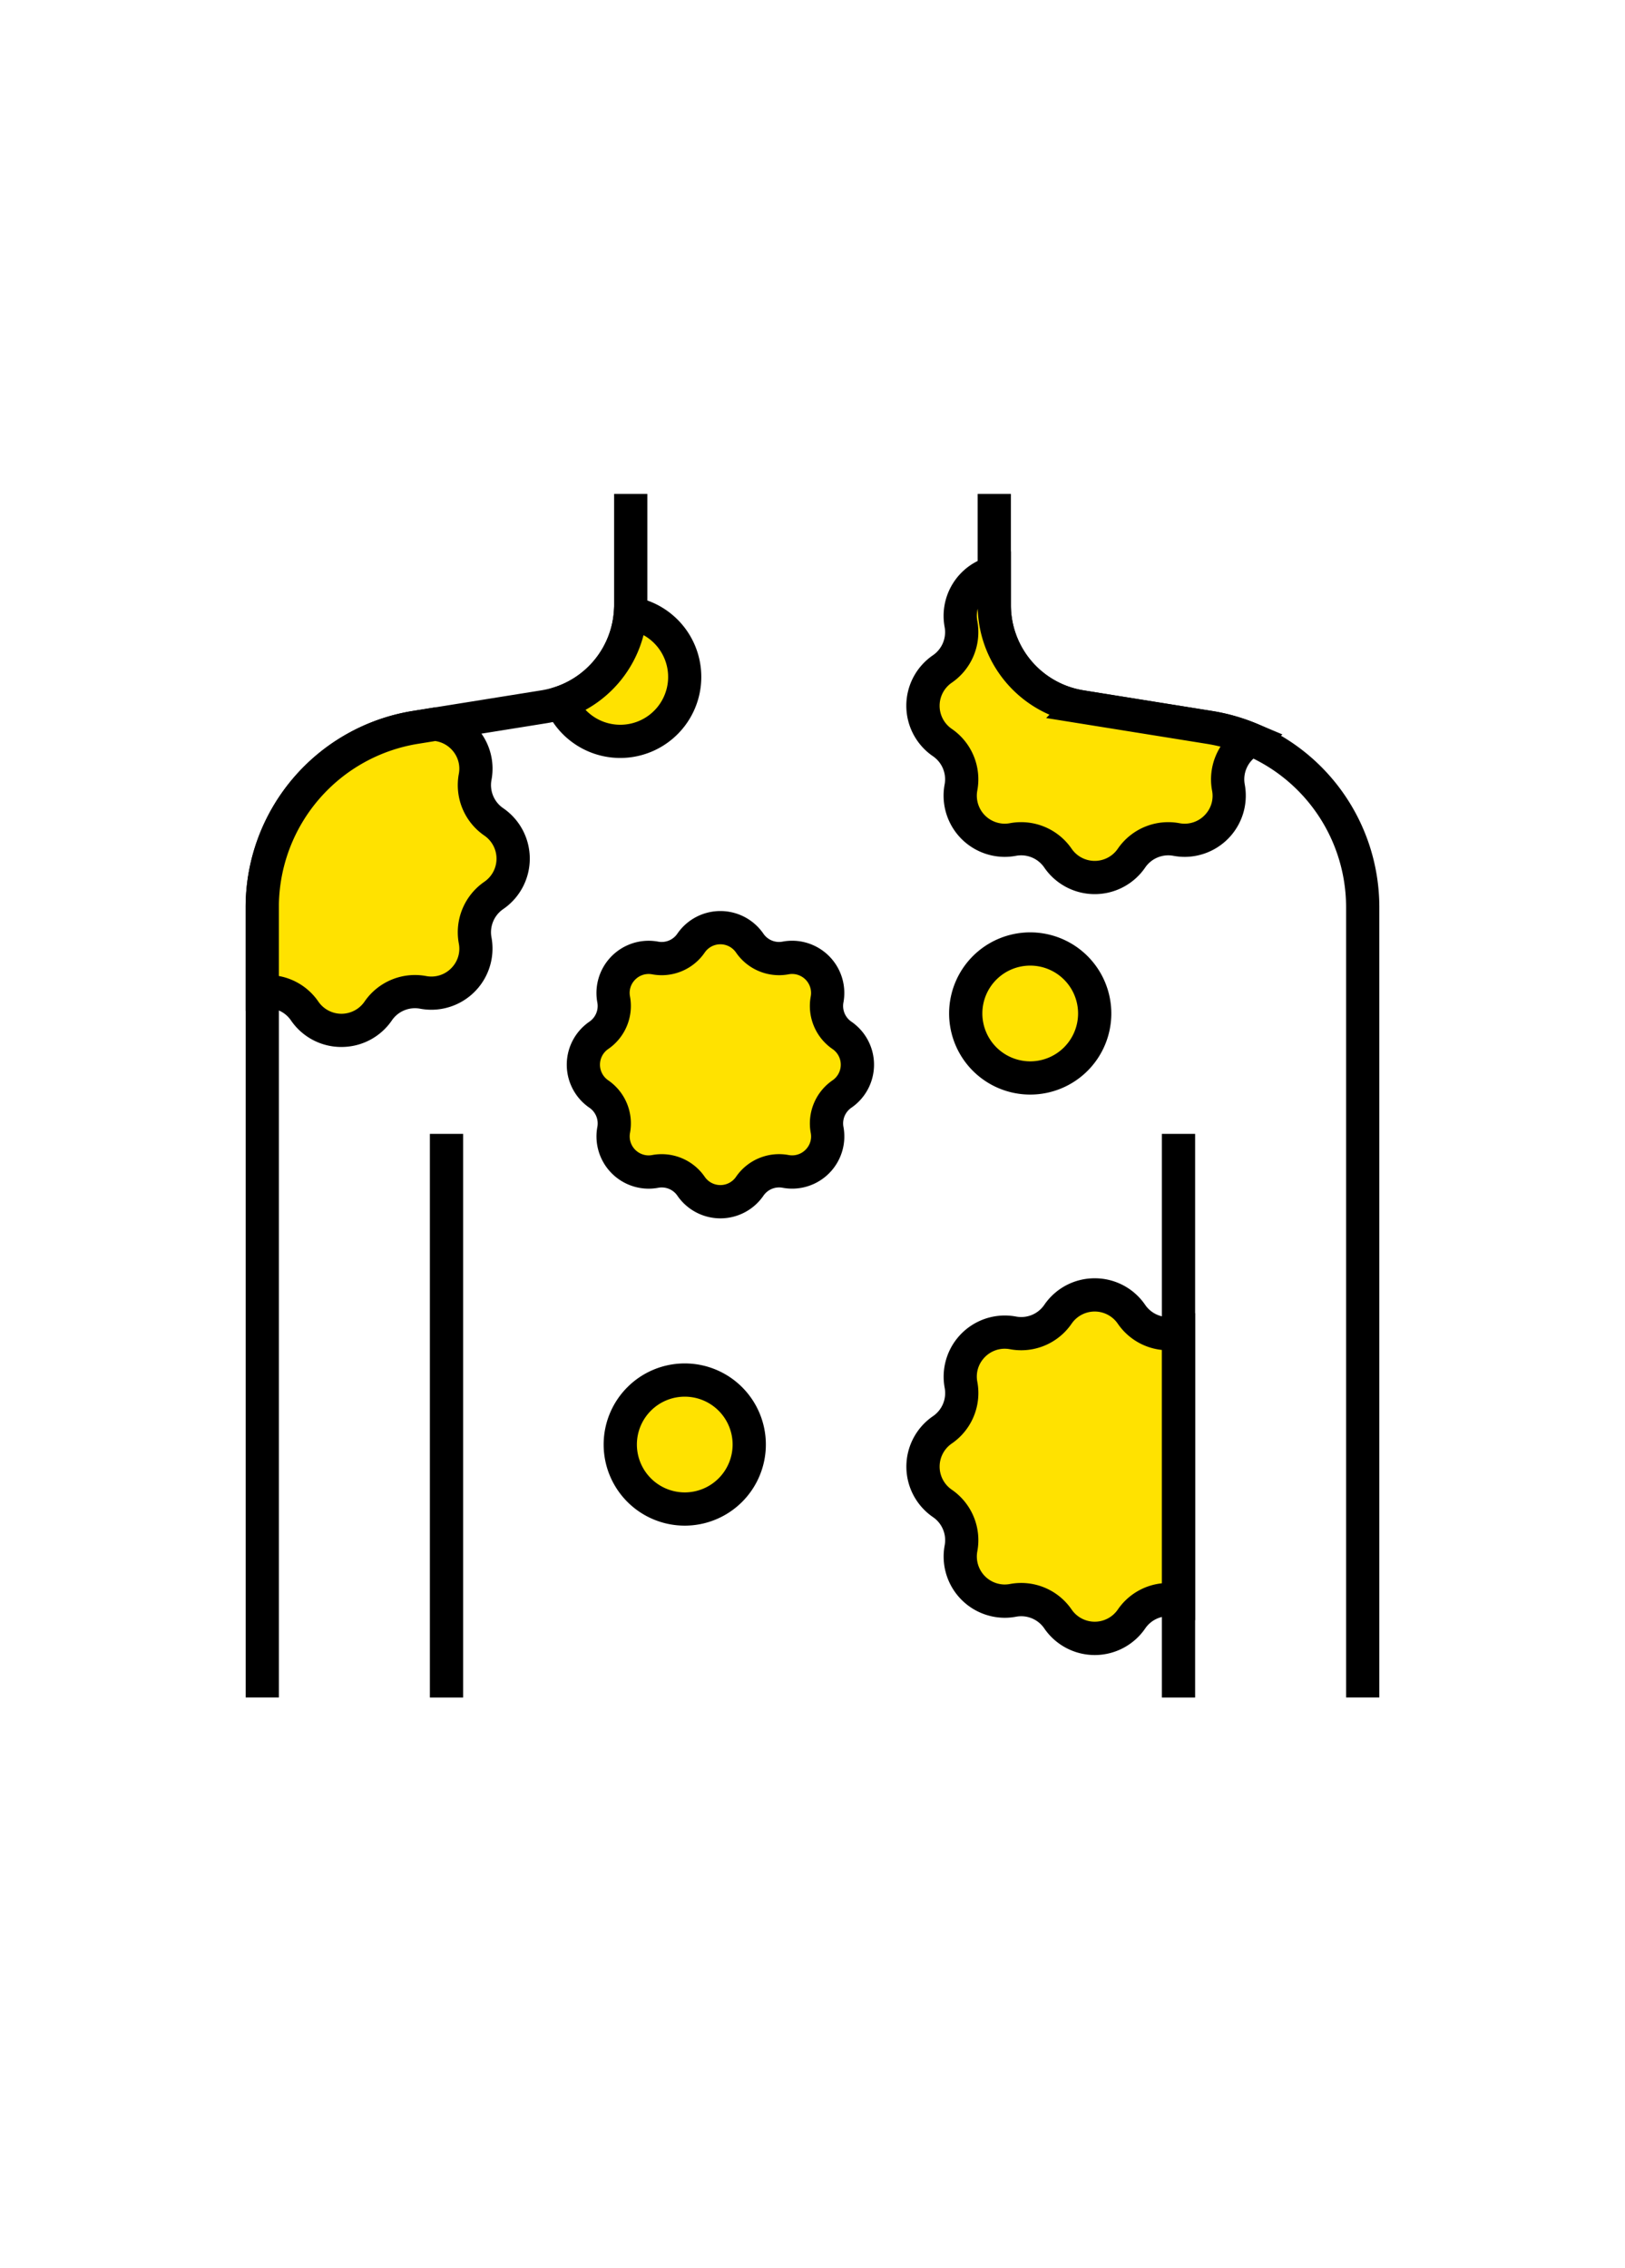
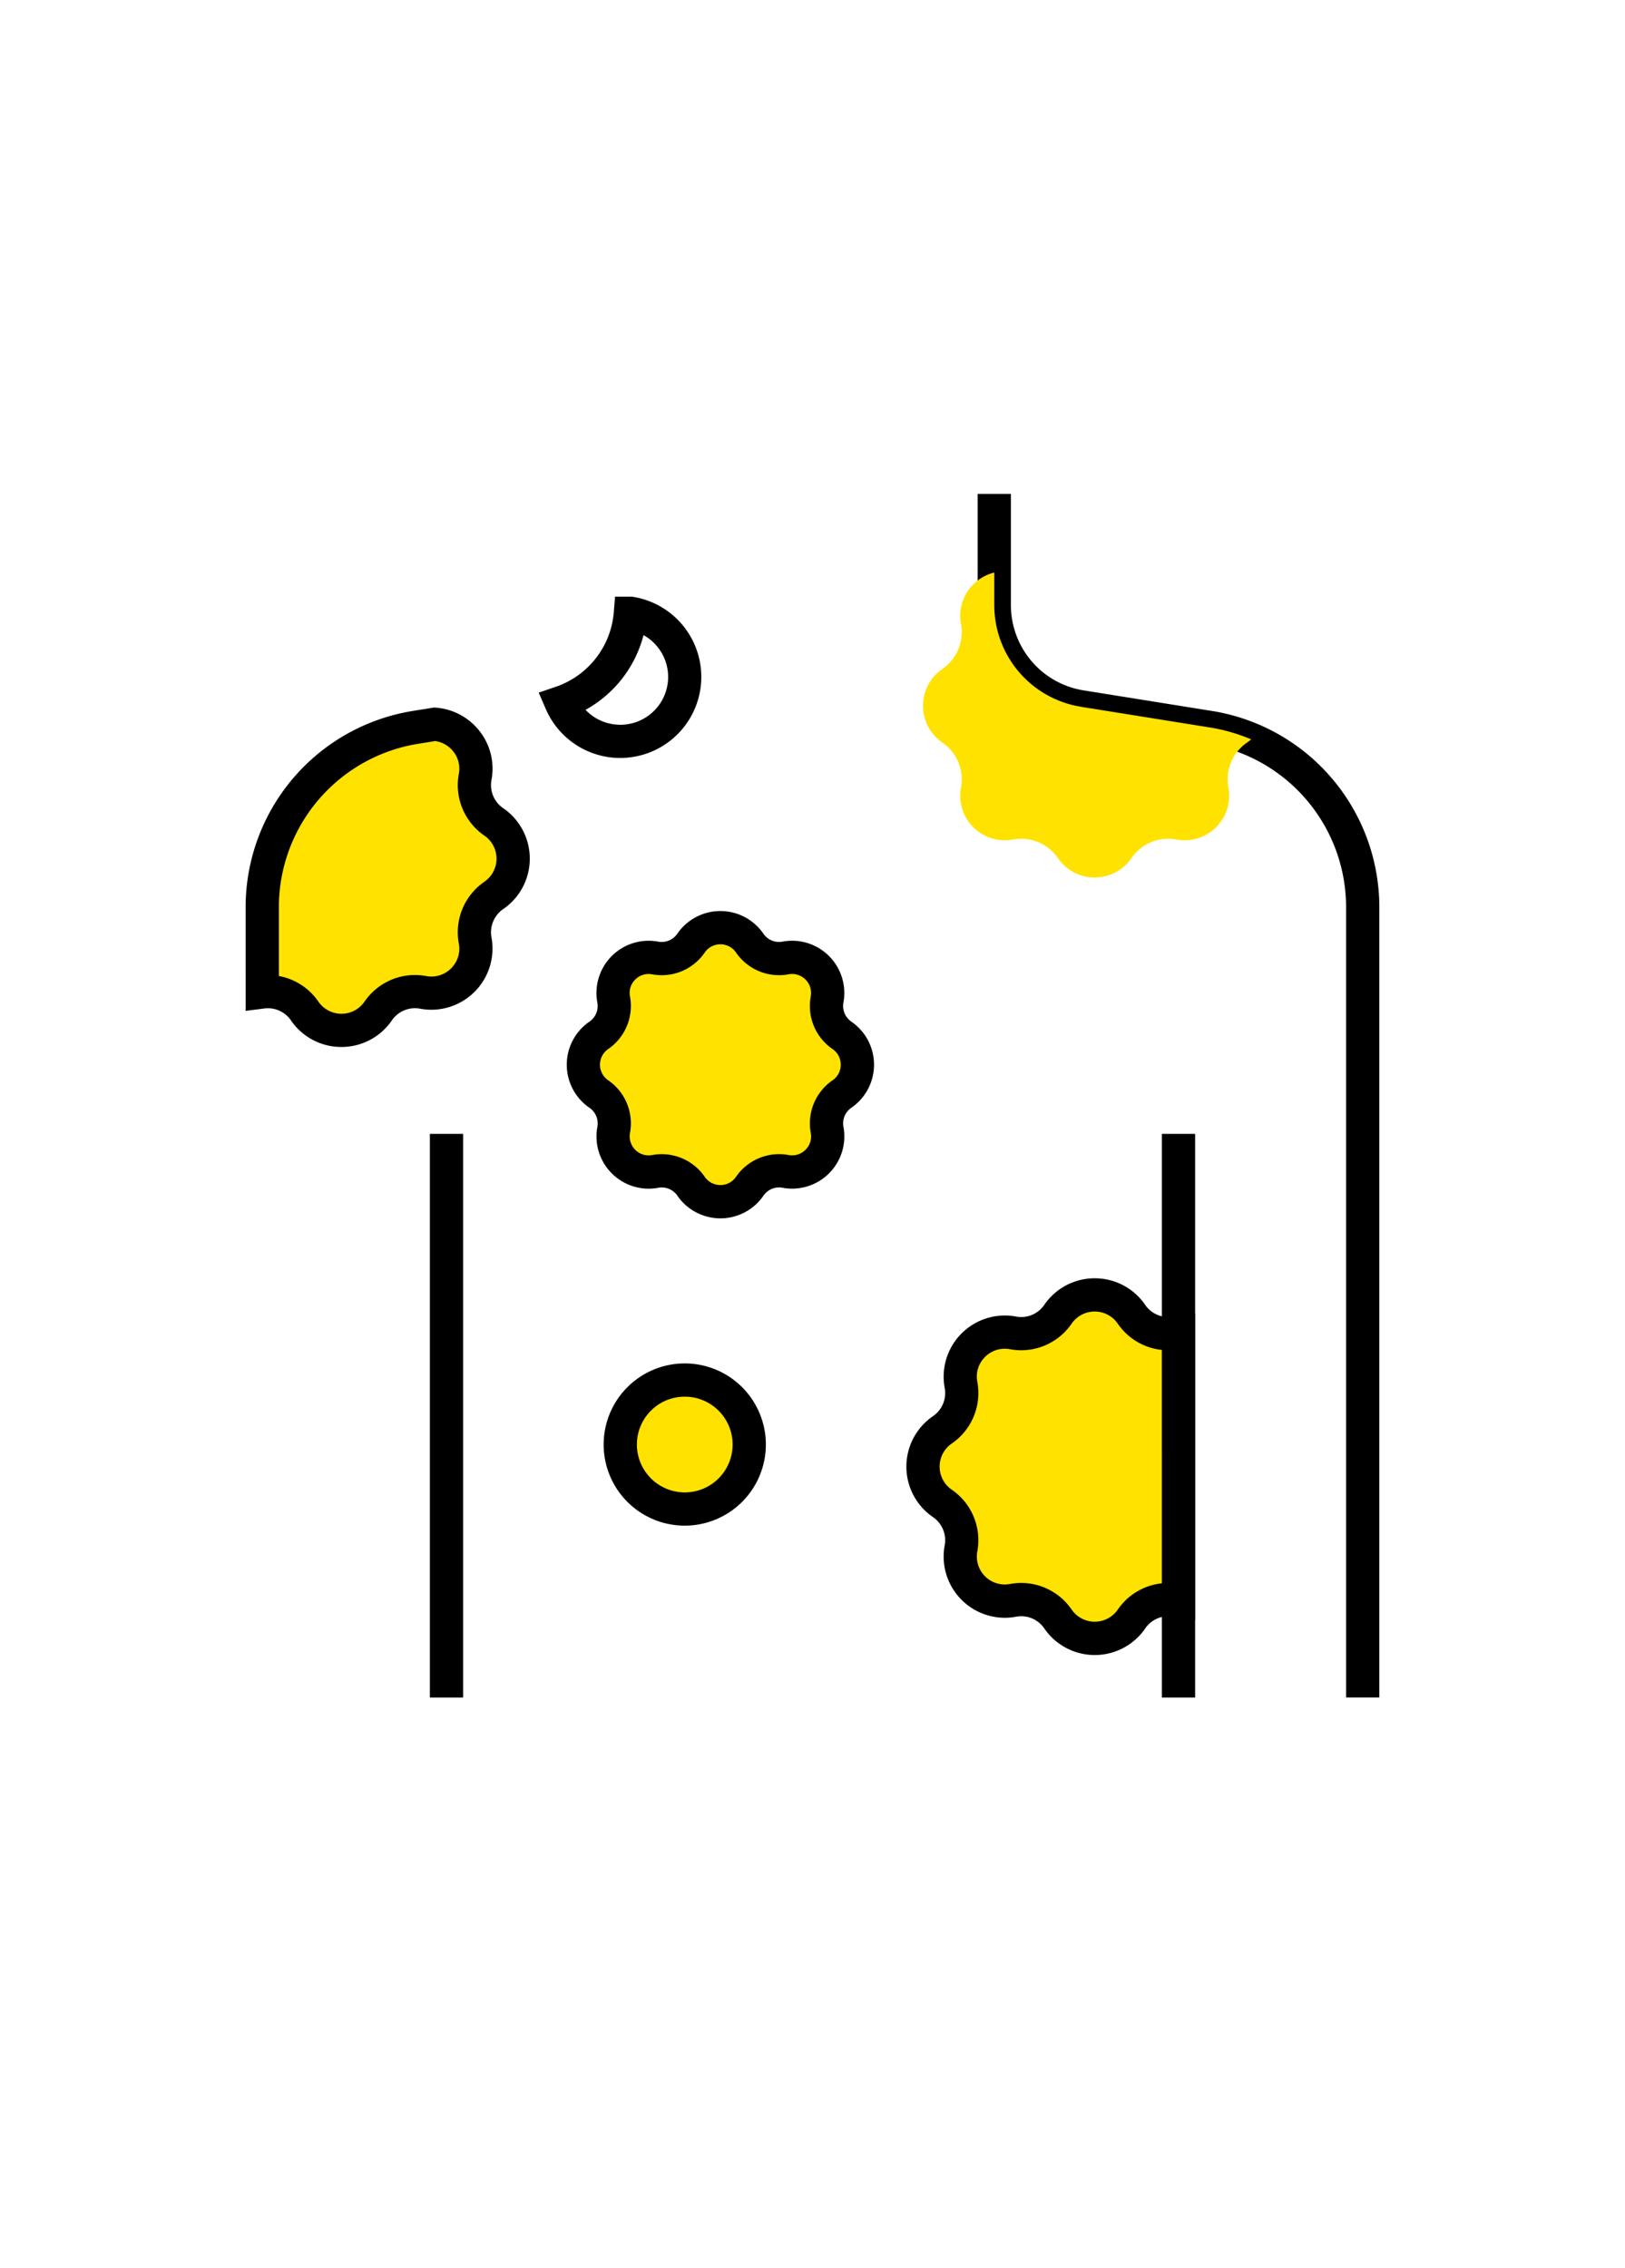
<svg xmlns="http://www.w3.org/2000/svg" width="220" height="307" viewBox="0 0 220 307">
  <defs>
    <clipPath id="clip-path">
      <rect id="長方形_5621" data-name="長方形 5621" width="220" height="307" transform="translate(395 3333)" fill="#d6d6d6" />
    </clipPath>
  </defs>
  <g id="マスクグループ_612" data-name="マスクグループ 612" transform="translate(-395 -3333)" clip-path="url(#clip-path)">
    <g id="レイヤー_1" data-name="レイヤー 1" transform="translate(395 3351)">
      <g id="グループ_37641" data-name="グループ 37641">
        <rect id="長方形_7782" data-name="長方形 7782" width="220" height="271" fill="none" />
        <path id="パス_25785" data-name="パス 25785" d="M186.74,211.8h-4.5V104.82a22.413,22.413,0,0,0-18.862-22.128l-17.4-2.79A16.185,16.185,0,0,1,132.36,63.925V48.865h4.5v15.06a11.685,11.685,0,0,0,9.832,11.533l17.4,2.79A26.913,26.913,0,0,1,186.74,104.82Z" />
-         <path id="パス_25786" data-name="パス 25786" d="M37.76,211.8h-4.5V104.815A26.91,26.91,0,0,1,55.908,78.243l17.4-2.79A11.685,11.685,0,0,0,83.14,63.92V48.86h4.5V63.92A16.185,16.185,0,0,1,74.022,79.9l-17.4,2.79A22.41,22.41,0,0,0,37.76,104.815Z" />
        <path id="線_482" data-name="線 482" d="M2.25,76.305h-4.5V0h4.5Z" transform="translate(60.45 135.5)" />
        <path id="線_483" data-name="線 483" d="M2.25,76.305h-4.5V0h4.5Z" transform="translate(159.55 135.5)" />
        <circle id="楕円形_288" data-name="楕円形 288" cx="8.73" cy="8.73" r="8.73" transform="translate(83.975 168.825)" fill="#ffe200" />
        <path id="楕円形_288_-_アウトライン" data-name="楕円形 288 - アウトライン" d="M8.73-2.25A10.98,10.98,0,0,1,19.71,8.73,10.98,10.98,0,0,1,8.73,19.71,10.98,10.98,0,0,1-2.25,8.73,10.98,10.98,0,0,1,8.73-2.25Zm0,17.46A6.48,6.48,0,1,0,2.25,8.73,6.487,6.487,0,0,0,8.73,15.21Z" transform="translate(83.975 168.825)" />
-         <circle id="楕円形_289" data-name="楕円形 289" cx="8.73" cy="8.73" r="8.73" transform="translate(130.745 110.47)" fill="#ffe200" />
-         <path id="楕円形_289_-_アウトライン" data-name="楕円形 289 - アウトライン" d="M8.73-2.25A10.98,10.98,0,0,1,19.71,8.73,10.98,10.98,0,0,1,8.73,19.71,10.98,10.98,0,0,1-2.25,8.73,10.98,10.98,0,0,1,8.73-2.25Zm0,17.46A6.48,6.48,0,1,0,2.25,8.73,6.487,6.487,0,0,0,8.73,15.21Z" transform="translate(130.745 110.47)" />
-         <path id="パス_25787" data-name="パス 25787" d="M85.345,65.025a13.933,13.933,0,0,1-9.38,12.08,8.728,8.728,0,1,0,9.385-12.08Z" fill="#ffe200" />
        <path id="パス_25787_-_アウトライン" data-name="パス 25787 - アウトライン" d="M83.266,62.771l2.263,0,.173.027A10.975,10.975,0,1,1,73.9,78l-.968-2.236,2.306-.787A11.663,11.663,0,0,0,83.1,64.848Zm.709,17.344a6.473,6.473,0,0,0,3.148-12.133,16.163,16.163,0,0,1-7.851,10.113A6.475,6.475,0,0,0,83.975,80.115Z" />
        <path id="パス_25788" data-name="パス 25788" d="M35.51,104.815v11.48a6.027,6.027,0,0,1,5.735,2.57h0a6.041,6.041,0,0,0,9.96,0h0a6.031,6.031,0,0,1,6.085-2.52,6.036,6.036,0,0,0,7.04-7.04,6.04,6.04,0,0,1,2.52-6.085h0a6.041,6.041,0,0,0,0-9.96h0a6.031,6.031,0,0,1-2.52-6.085h0a6.047,6.047,0,0,0-5.465-7.13l-2.6.42A24.66,24.66,0,0,0,35.5,104.815Z" fill="#ffe200" />
        <path id="パス_25788_-_アウトライン" data-name="パス 25788 - アウトライン" d="M46.225,123.736a8.249,8.249,0,0,1-6.835-3.6,3.779,3.779,0,0,0-3.6-1.612l-2.535.323V107.065l0-2.25A26.91,26.91,0,0,1,55.9,78.243l2.867-.462.266.02a8.3,8.3,0,0,1,5.936,3.228,8.231,8.231,0,0,1,1.57,6.557,3.784,3.784,0,0,0,1.58,3.818,8.282,8.282,0,0,1,0,13.671,3.8,3.8,0,0,0-1.581,3.821,8.288,8.288,0,0,1-8.127,9.8,8.432,8.432,0,0,1-1.537-.142,3.778,3.778,0,0,0-3.818,1.58,8.249,8.249,0,0,1-6.836,3.6Zm-8.465-9.606a8.266,8.266,0,0,1,5.342,3.464,3.791,3.791,0,0,0,6.249,0,8.278,8.278,0,0,1,8.354-3.458,3.913,3.913,0,0,0,.711.066,3.768,3.768,0,0,0,2.9-1.378,3.71,3.71,0,0,0,.8-3.1,8.3,8.3,0,0,1,3.46-8.355,3.791,3.791,0,0,0,0-6.249,8.285,8.285,0,0,1-3.458-8.354,3.73,3.73,0,0,0-.714-2.99,3.809,3.809,0,0,0-2.477-1.457l-2.309.372a22.41,22.41,0,0,0-18.859,21.7v9.741Z" />
        <path id="パス_25789" data-name="パス 25789" d="M159.27,162.44a6.031,6.031,0,0,1-6.085-2.52h0a6.041,6.041,0,0,0-9.96,0h0a6.031,6.031,0,0,1-6.085,2.52,6.036,6.036,0,0,0-7.04,7.04,6.031,6.031,0,0,1-2.52,6.085h0a6.041,6.041,0,0,0,0,9.96,6.031,6.031,0,0,1,2.52,6.085h0a6.036,6.036,0,0,0,7.04,7.04,6.031,6.031,0,0,1,6.085,2.52,6.041,6.041,0,0,0,9.96,0,6.031,6.031,0,0,1,6.085-2.52c.1.015.185.02.275.035V162.4c-.1.015-.185.015-.275.035Z" fill="#ffe200" />
        <path id="パス_25789_-_アウトライン" data-name="パス 25789 - アウトライン" d="M148.205,155.049a8.249,8.249,0,0,1,6.835,3.6,3.777,3.777,0,0,0,3.7,1.6l.046-.01a3.4,3.4,0,0,1,.436-.065h.007l2.57-.406v41.574l-2.6-.434-.031,0c-.06-.007-.142-.016-.241-.031l-.063-.011a3.778,3.778,0,0,0-3.815,1.58,8.282,8.282,0,0,1-13.671,0,3.778,3.778,0,0,0-3.816-1.582,8.412,8.412,0,0,1-1.545.144,8.291,8.291,0,0,1-8.122-9.807,3.784,3.784,0,0,0-1.58-3.818,8.282,8.282,0,0,1,0-13.671,3.784,3.784,0,0,0,1.582-3.816,8.288,8.288,0,0,1,8.126-9.809,8.432,8.432,0,0,1,1.537.142,3.778,3.778,0,0,0,3.818-1.58,8.249,8.249,0,0,1,6.836-3.6Zm9.09,9.7a8.278,8.278,0,0,1-5.966-3.556,3.791,3.791,0,0,0-6.249,0,8.278,8.278,0,0,1-8.354,3.458,3.914,3.914,0,0,0-.711-.066,3.768,3.768,0,0,0-2.9,1.378,3.71,3.71,0,0,0-.8,3.1,8.286,8.286,0,0,1-3.46,8.355,3.791,3.791,0,0,0,0,6.249,8.285,8.285,0,0,1,3.458,8.354,3.791,3.791,0,0,0,3.7,4.482,3.9,3.9,0,0,0,.716-.067,8.278,8.278,0,0,1,8.355,3.46,3.791,3.791,0,0,0,6.249,0,8.277,8.277,0,0,1,5.965-3.554Z" />
        <path id="パス_25790" data-name="パス 25790" d="M101.5,109.675h0a4.819,4.819,0,0,0,4.855,2.01h0a4.82,4.82,0,0,1,5.62,5.62h0a4.819,4.819,0,0,0,2.01,4.855h0a4.817,4.817,0,0,1,0,7.945h0a4.819,4.819,0,0,0-2.01,4.855h0a4.82,4.82,0,0,1-5.62,5.62h0a4.819,4.819,0,0,0-4.855,2.01h0a4.817,4.817,0,0,1-7.945,0h0a4.819,4.819,0,0,0-4.855-2.01h0a4.82,4.82,0,0,1-5.62-5.62h0a4.819,4.819,0,0,0-2.01-4.855h0a4.817,4.817,0,0,1,0-7.945h0a4.819,4.819,0,0,0,2.01-4.855h0a4.82,4.82,0,0,1,5.62-5.62h0a4.819,4.819,0,0,0,4.855-2.01h0A4.817,4.817,0,0,1,101.5,109.675Z" fill="#ffe200" />
        <path id="パス_25790_-_アウトライン" data-name="パス 25790 - アウトライン" d="M97.527,105.333a7.066,7.066,0,0,1,5.828,3.069,2.564,2.564,0,0,0,2.587,1.071,7.181,7.181,0,0,1,1.313-.122,7.074,7.074,0,0,1,6.933,8.363,2.574,2.574,0,0,0,1.073,2.593,7.067,7.067,0,0,1,0,11.654,2.572,2.572,0,0,0-1.071,2.587,7.071,7.071,0,0,1-6.937,8.366,7.2,7.2,0,0,1-1.3-.12,2.566,2.566,0,0,0-2.593,1.073,7.067,7.067,0,0,1-11.654,0,2.564,2.564,0,0,0-2.587-1.071,7.18,7.18,0,0,1-1.313.122,7.074,7.074,0,0,1-6.933-8.363,2.574,2.574,0,0,0-1.073-2.593,7.067,7.067,0,0,1,0-11.654,2.572,2.572,0,0,0,1.071-2.587,7.071,7.071,0,0,1,6.937-8.366,7.2,7.2,0,0,1,1.3.12A2.566,2.566,0,0,0,91.7,108.4,7.065,7.065,0,0,1,97.527,105.333Zm7.943,8.684a7.07,7.07,0,0,1-5.825-3.067,2.567,2.567,0,0,0-4.236,0,7.064,7.064,0,0,1-7.123,2.949,2.674,2.674,0,0,0-.482-.044,2.559,2.559,0,0,0-1.969.936,2.523,2.523,0,0,0-.544,2.1,7.076,7.076,0,0,1-2.947,7.121,2.567,2.567,0,0,0,0,4.236,7.077,7.077,0,0,1,2.949,7.123,2.574,2.574,0,0,0,2.508,3.041,2.666,2.666,0,0,0,.488-.046,7.064,7.064,0,0,1,7.121,2.947,2.567,2.567,0,0,0,4.236,0,7.064,7.064,0,0,1,7.123-2.949,2.674,2.674,0,0,0,.482.044,2.558,2.558,0,0,0,1.969-.936,2.523,2.523,0,0,0,.544-2.1,7.076,7.076,0,0,1,2.947-7.121,2.567,2.567,0,0,0,0-4.236,7.077,7.077,0,0,1-2.949-7.123,2.574,2.574,0,0,0-2.508-3.041,2.669,2.669,0,0,0-.488.046A7.086,7.086,0,0,1,105.471,114.017Z" />
        <path id="パス_25791" data-name="パス 25791" d="M146.335,77.675A13.935,13.935,0,0,1,134.61,63.92V59.51a6.042,6.042,0,0,0-4.51,6.97h0a6.04,6.04,0,0,1-2.52,6.085,6.041,6.041,0,0,0,0,9.96,6.031,6.031,0,0,1,2.52,6.085h0a6.036,6.036,0,0,0,7.04,7.04,6.04,6.04,0,0,1,6.085,2.52h0a6.041,6.041,0,0,0,9.96,0h0a6.031,6.031,0,0,1,6.085-2.52,6.036,6.036,0,0,0,7.04-7.04,6.031,6.031,0,0,1,2.52-6.085h0a6.173,6.173,0,0,0,.56-.435,24.5,24.5,0,0,0-5.66-1.62l-17.4-2.79Z" fill="#ffe200" />
-         <path id="パス_25791_-_アウトライン" data-name="パス 25791 - アウトライン" d="M136.86,56.646V63.92a11.685,11.685,0,0,0,9.832,11.533l4.342.7,0,0,13.056,2.093a26.822,26.822,0,0,1,6.175,1.767l3.359,1.411L170.854,83.8a8.5,8.5,0,0,1-.758.586,3.783,3.783,0,0,0-1.575,3.811A8.288,8.288,0,0,1,160.4,98a8.432,8.432,0,0,1-1.537-.142,3.778,3.778,0,0,0-3.818,1.58,8.282,8.282,0,0,1-13.671,0,3.785,3.785,0,0,0-3.125-1.645,3.833,3.833,0,0,0-.7.064,8.4,8.4,0,0,1-1.54.143,8.291,8.291,0,0,1-8.122-9.807,3.784,3.784,0,0,0-1.58-3.818,8.282,8.282,0,0,1,0-13.671,3.8,3.8,0,0,0,1.581-3.821,8.294,8.294,0,0,1,6.19-9.566Zm5.221,22.108a16.181,16.181,0,0,1-9.713-14.344,3.759,3.759,0,0,0-.055,1.661,8.3,8.3,0,0,1-3.46,8.351,3.791,3.791,0,0,0,0,6.249,8.285,8.285,0,0,1,3.458,8.354,3.791,3.791,0,0,0,3.7,4.482,3.9,3.9,0,0,0,.716-.067,8.294,8.294,0,0,1,8.355,3.46,3.791,3.791,0,0,0,6.249,0,8.278,8.278,0,0,1,8.354-3.458,3.913,3.913,0,0,0,.711.066,3.768,3.768,0,0,0,2.9-1.378,3.71,3.71,0,0,0,.8-3.1,8.282,8.282,0,0,1,1.143-5.952q-.927-.231-1.864-.38L141.63,79.205Z" />
      </g>
    </g>
  </g>
</svg>